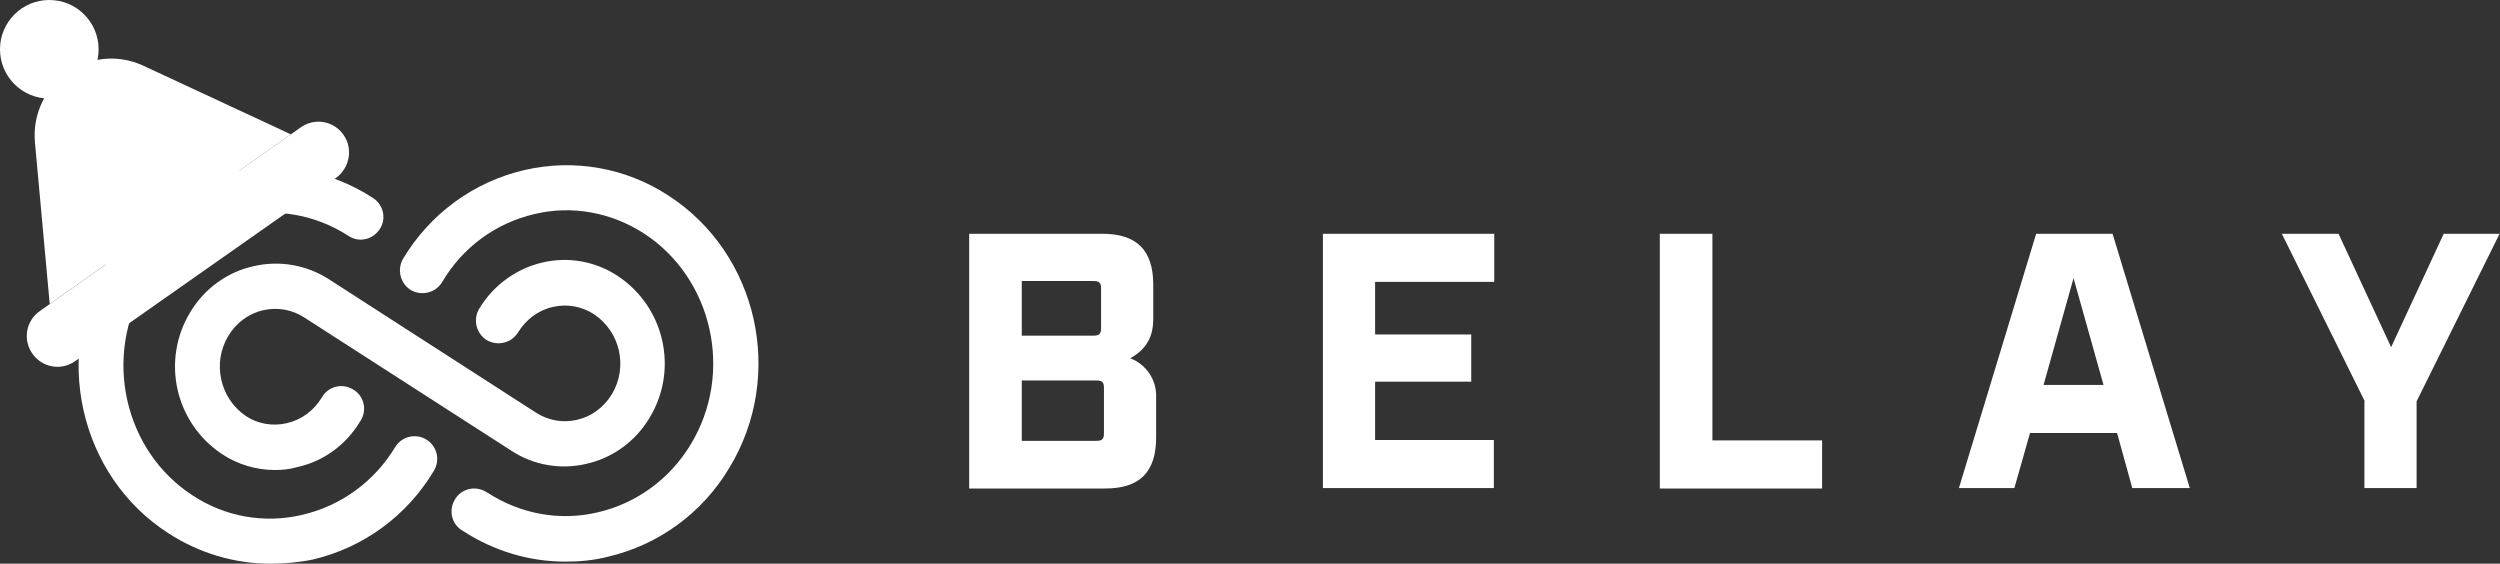
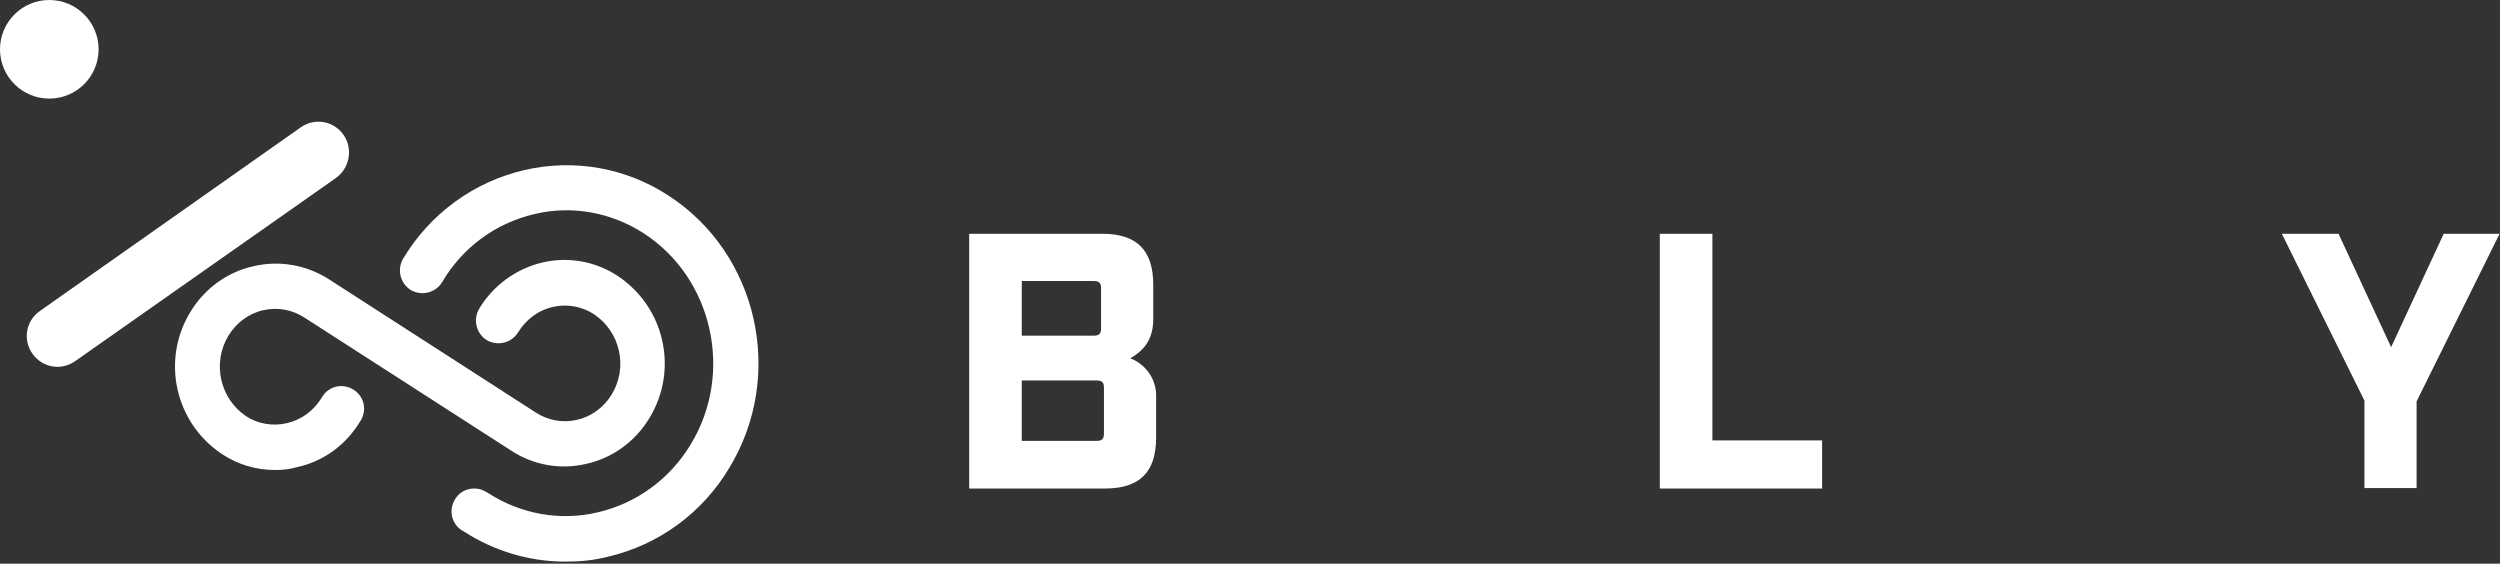
<svg xmlns="http://www.w3.org/2000/svg" version="1.1" id="Layer_1" x="0px" y="0px" viewBox="0 0 608.5 137.2" style="enable-background:new 0 0 608.5 137.2;" xml:space="preserve">
  <rect x="0" y="0" width="608.5" height="137.2" fill="#333333" stroke="none" />
  <style type="text/css">
	.st0{fill:#FFFFFF;}
</style>
  <g>
    <g>
      <path class="st0" d="M235.9,56.9h32.4c8.4,0,12.4,4,12.4,12.4v8.3c0,4.2-1.5,7.3-5.6,9.6c3.9,1.5,6.5,5.3,6.3,9.6v9.7    c0,8.4-4,12.4-12.4,12.4h-33.1V56.9z M266.2,81.7c1.3,0,1.8-0.4,1.8-1.8v-9.7c0-1.3-0.4-1.8-1.8-1.8h-17.5v13.3H266.2z     M266.9,107.3c1.3,0,1.8-0.4,1.8-1.8V94.4c0-1.3-0.4-1.8-1.8-1.8h-18.2v14.7H266.9z" />
-       <path class="st0" d="M322,56.9h41.7v11.7h-29v12.8h23.4v11.5h-23.4v14.2h28.9v11.7H322L322,56.9z" />
      <path class="st0" d="M404.1,56.9h12.7v50.3h26.7v11.7h-39.5V56.9z" />
-       <path class="st0" d="M515.3,105.4h-21.2l-3.8,13.4h-13.5l18.8-61.9h18.6l18.8,61.9h-14L515.3,105.4z M512,93.7l-7.3-26l-7.3,26    H512z" />
      <path class="st0" d="M575.6,97.7l-20.2-40.8h13.8L582,84.5l12.8-27.6h13.6l-20.2,40.8v21.1h-12.7V97.7z" />
      <g>
        <path class="st0" d="M67,114.4c-4.6,0-9.1-1.3-13-3.9c-11.4-7.6-14.8-22.8-7.7-34.5c3.4-5.7,9-9.8,15.4-11.2     c6.3-1.5,13-0.3,18.4,3.2l50.3,32.4c2.9,1.9,6.5,2.6,10,1.8c3.6-0.8,6.6-3.1,8.5-6.2c4-6.6,2.1-15.2-4.3-19.5     c-2.9-1.9-6.5-2.6-10-1.8c-3.6,0.8-6.6,3.1-8.5,6.2c-1.6,2.6-5,3.4-7.6,1.9c-2.6-1.6-3.4-5-1.9-7.6c3.4-5.7,9-9.8,15.4-11.3     c6.3-1.5,13-0.3,18.4,3.3c11.4,7.6,14.8,22.8,7.7,34.5c-3.4,5.7-9,9.8-15.4,11.2c-6.3,1.5-13,0.3-18.4-3.3L74.1,77.3     c-2.9-1.9-6.5-2.6-10-1.8c-3.6,0.8-6.6,3.1-8.5,6.2c-4,6.6-2.1,15.3,4.3,19.6c2.9,1.9,6.5,2.5,9.9,1.7c3.6-0.8,6.6-3.1,8.5-6.2     c1.5-2.7,4.8-3.6,7.5-2.1c2.7,1.5,3.6,4.8,2.1,7.5c-0.1,0.1-0.1,0.2-0.2,0.3c-3.4,5.7-8.9,9.8-15.4,11.2     C70.6,114.2,68.8,114.4,67,114.4z" />
-         <path class="st0" d="M65.8,137.2c-8.8,0-17.4-2.6-24.8-7.4c-21.8-14-28.4-43.8-14.8-66.3C32.6,52.6,43.3,44.8,55.7,42     c12.1-2.8,24.7-0.6,35.1,6.2c2.6,1.7,3.3,5.1,1.6,7.6c-1.7,2.6-5.1,3.3-7.6,1.6c-7.9-5.1-17.5-6.9-26.7-4.7     c-9.5,2.2-17.7,8.2-22.6,16.5c-10.5,17.4-5.4,40.5,11.4,51.4c7.9,5.2,17.5,6.9,26.7,4.7c9.5-2.2,17.6-8.2,22.6-16.5     c1.6-2.6,5-3.4,7.6-1.8c2.6,1.6,3.4,5,1.8,7.6l0,0c-6.5,10.9-17.1,18.7-29.5,21.6C72.7,136.9,69.2,137.2,65.8,137.2z" />
        <path class="st0" d="M137.6,136.7c-8.8,0-17.4-2.6-24.8-7.4c-2.7-1.4-3.7-4.8-2.2-7.5c1.4-2.7,4.8-3.7,7.5-2.2     c0.2,0.1,0.5,0.3,0.7,0.4c7.9,5.1,17.5,6.9,26.7,4.7c9.5-2.2,17.6-8.2,22.6-16.5c10.6-17.4,5.4-40.5-11.4-51.4     c-7.9-5.1-17.5-6.9-26.6-4.7c-9.5,2.2-17.6,8.2-22.5,16.6c-1.6,2.6-5,3.4-7.6,1.9c-2.6-1.6-3.4-5-1.9-7.6     c6.5-10.9,17.1-18.7,29.5-21.6c12.1-2.8,24.7-0.6,35.1,6.2c21.8,14.1,28.5,43.8,14.8,66.3c-6.5,10.9-17.1,18.7-29.5,21.6     C144.5,136.4,141.1,136.7,137.6,136.7z" />
      </g>
    </g>
    <g>
-       <path class="st0" d="M8.5,34.6L12.1,74l58.7-41.3L34.9,16C21.9,10,7.3,20.3,8.5,34.6z" />
      <path class="st0" d="M81.8,43.3L18.3,87.9c-3.4,2.4-8,1.6-10.4-1.8l0,0c-2.4-3.4-1.6-8,1.8-10.4L73.2,31c3.4-2.4,8-1.6,10.4,1.8    l0,0C86,36.2,85.1,40.9,81.8,43.3z" />
      <circle class="st0" cx="12" cy="12" r="12" />
    </g>
  </g>
</svg>